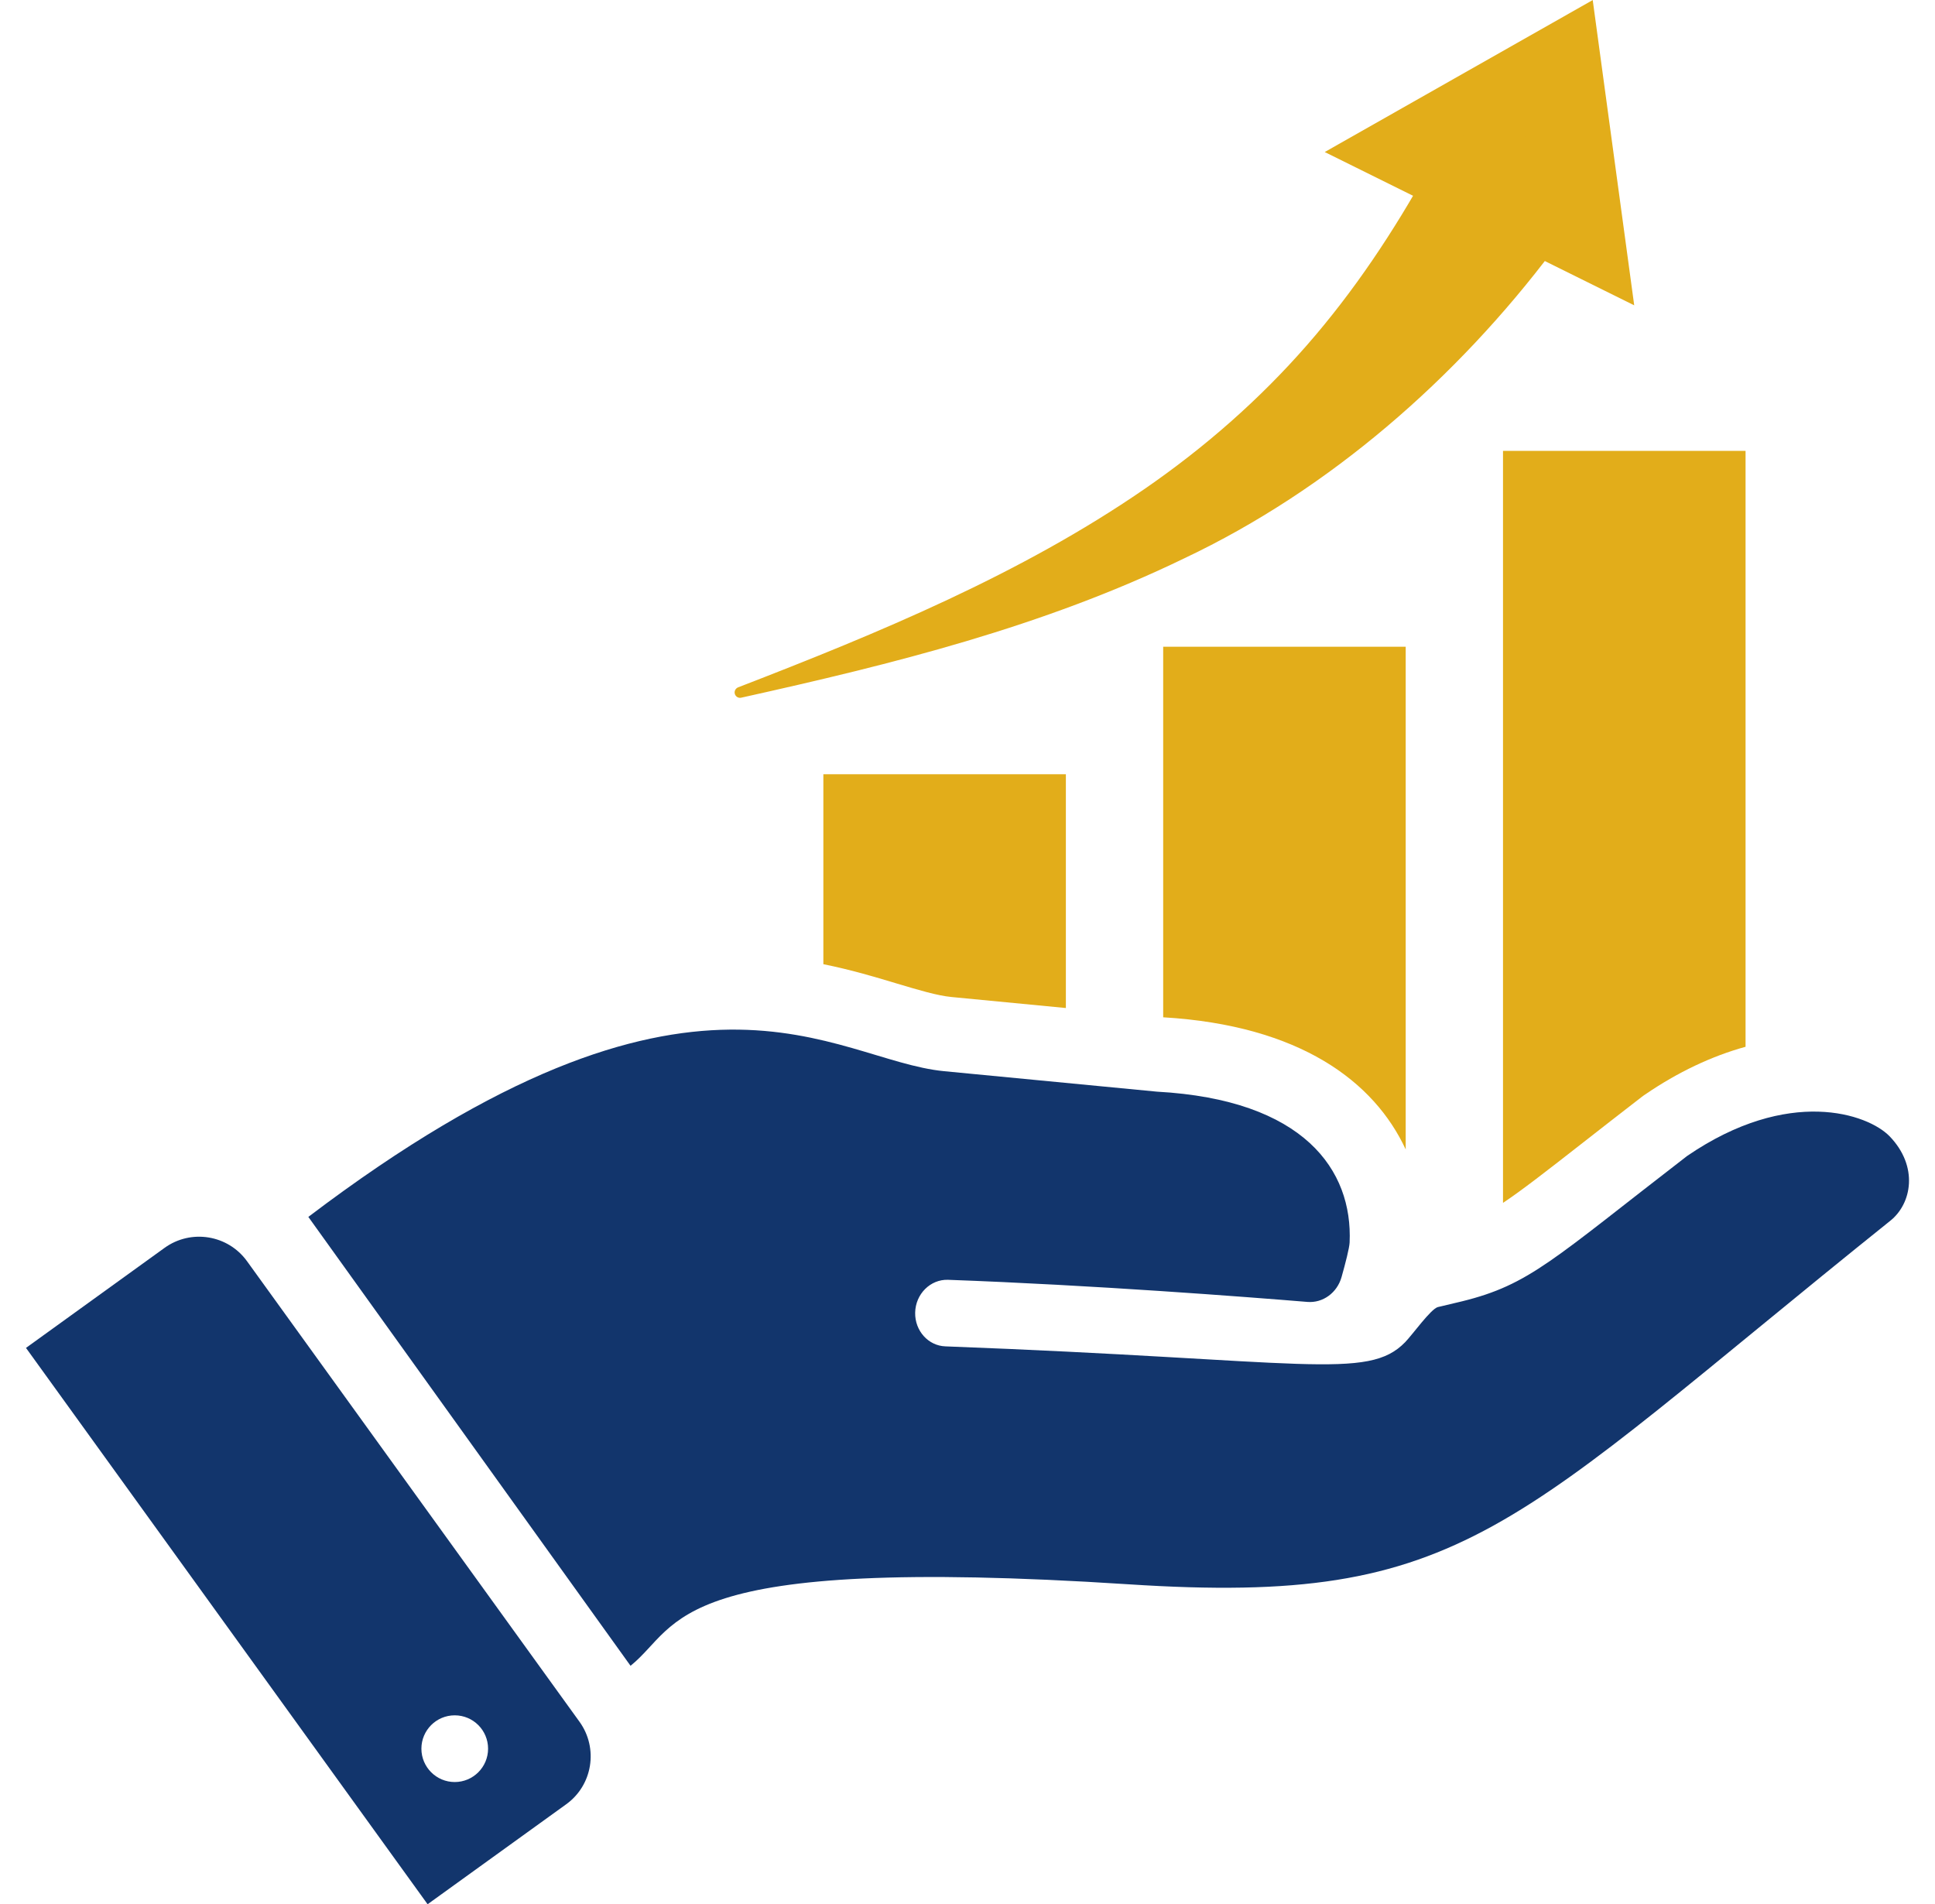
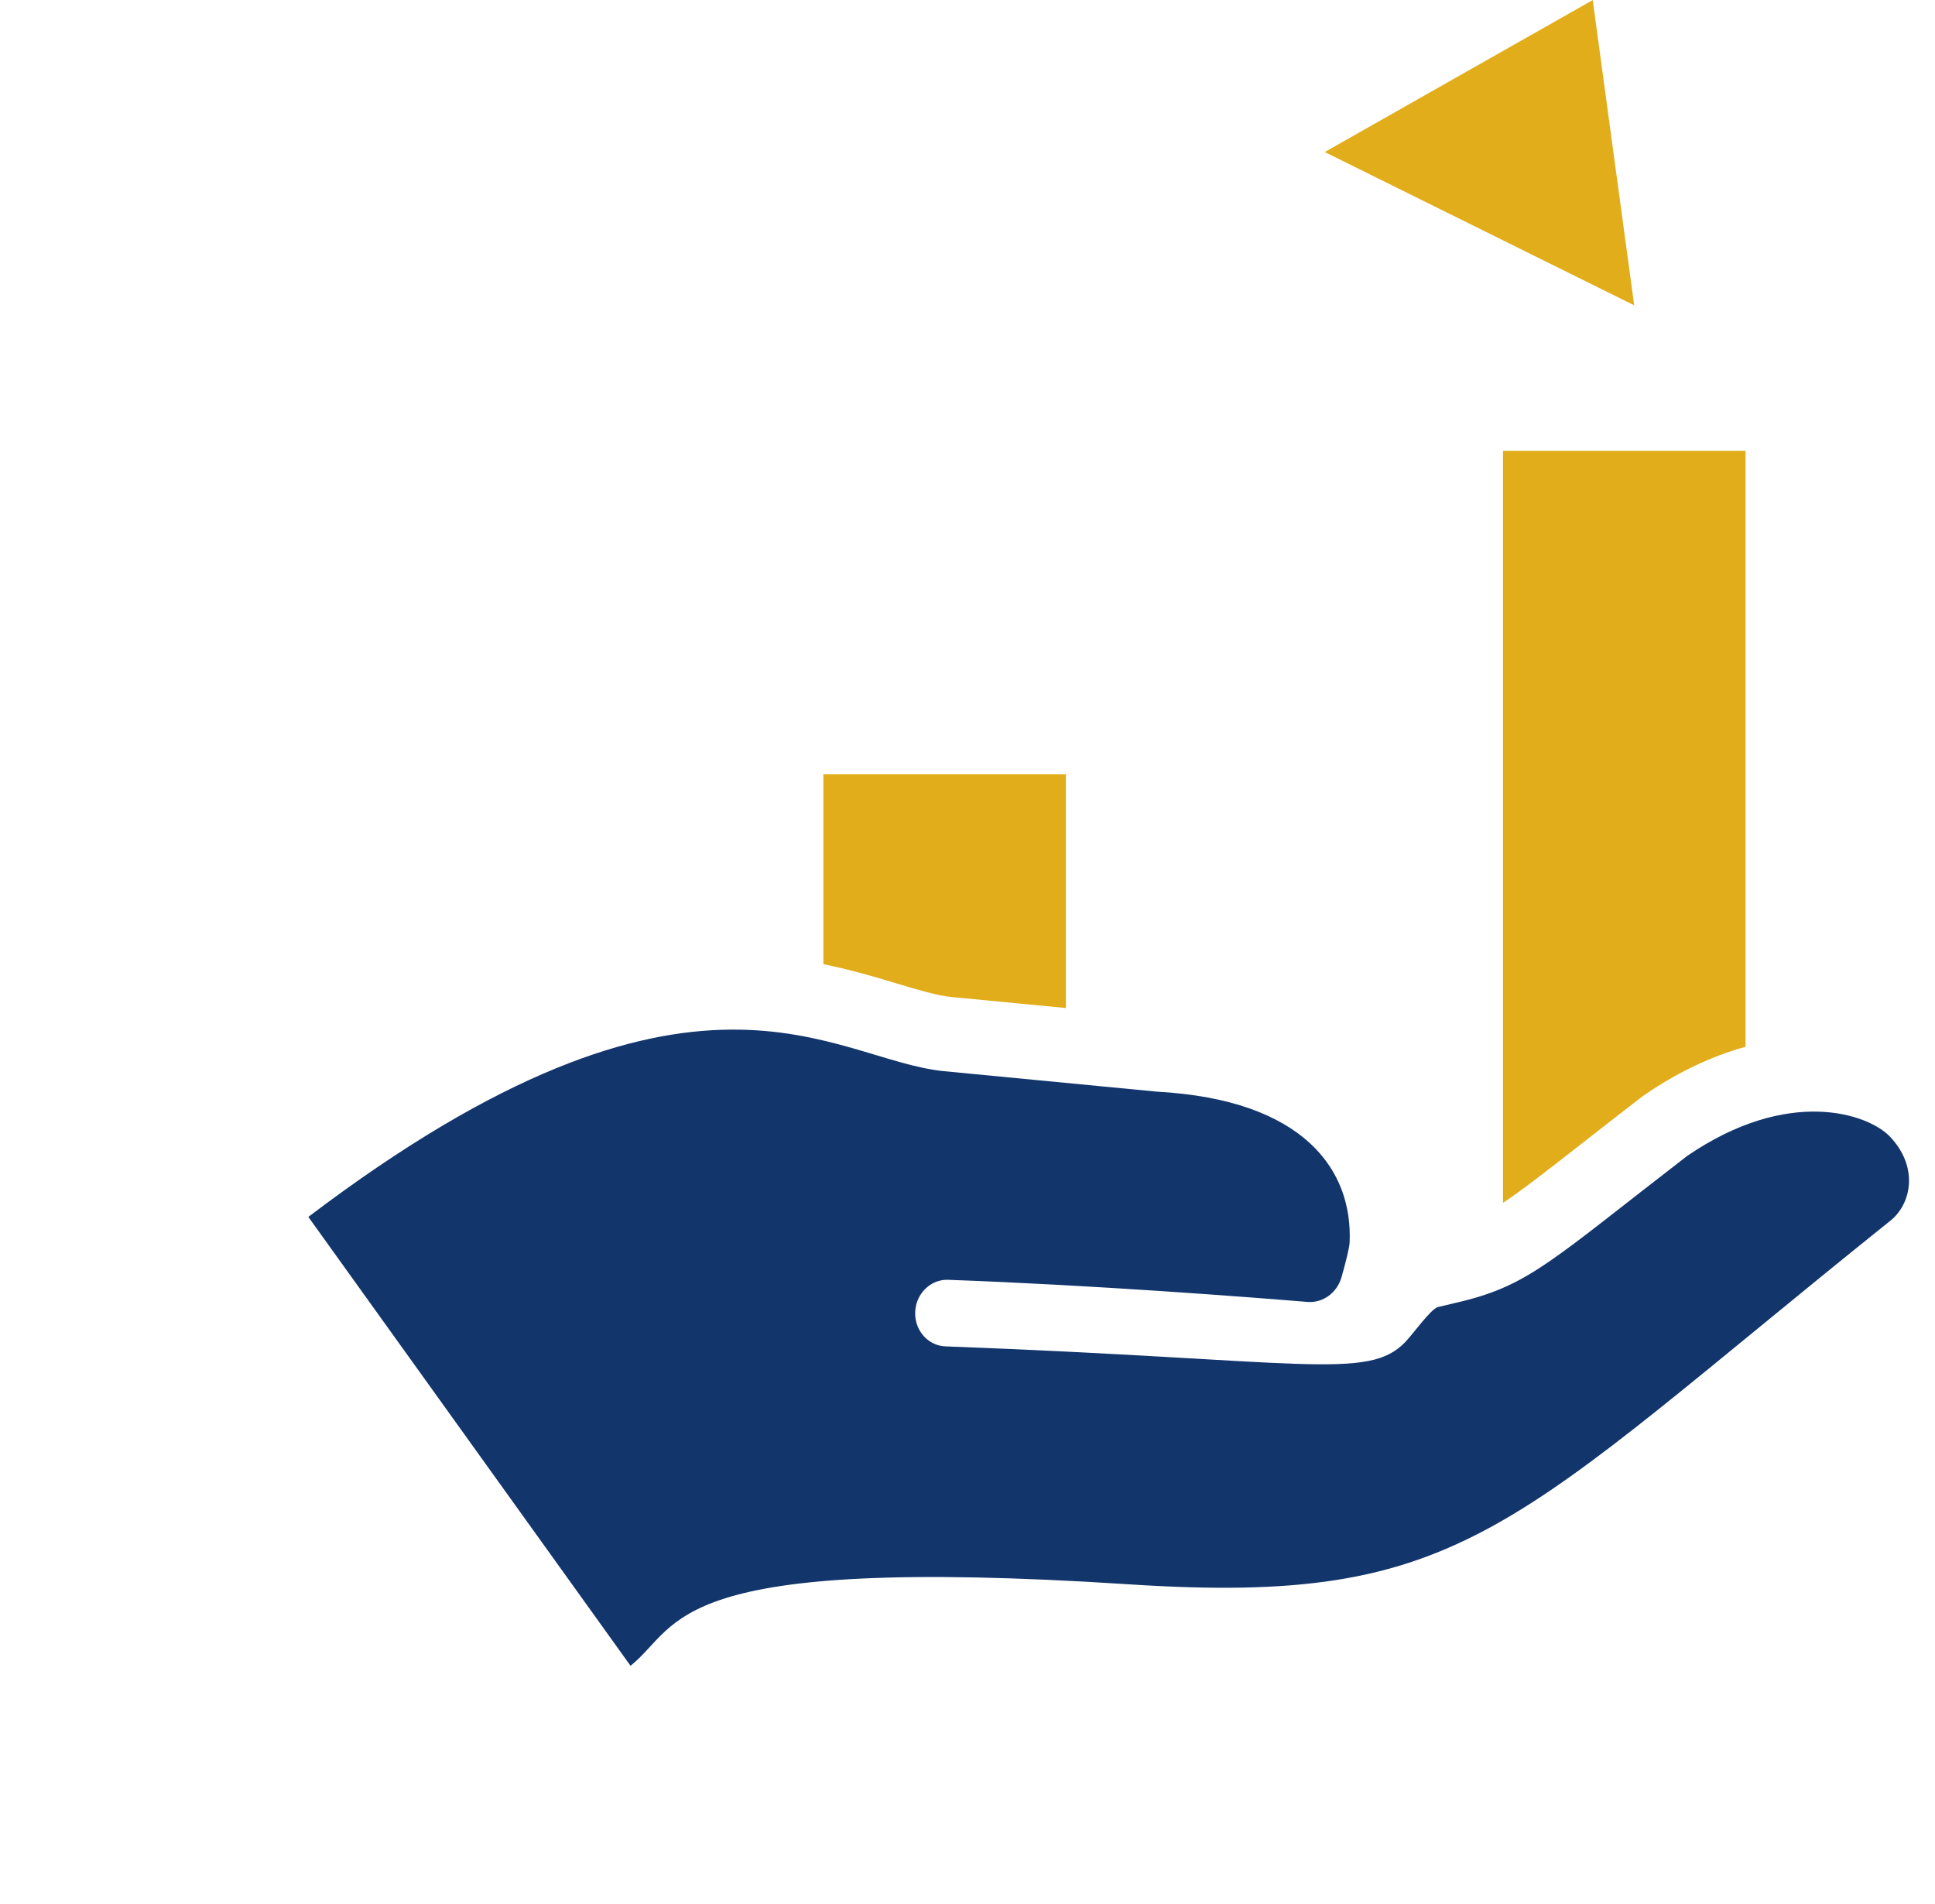
<svg xmlns="http://www.w3.org/2000/svg" width="63" height="62" viewBox="0 0 63 62" fill="none">
-   <path d="M45.767 37.424V21.057H37.871V33.122C42.329 33.386 44.742 35.216 45.767 37.424Z" fill="#E2AD1A" />
  <path d="M51.569 37.179C52.114 36.753 52.734 36.268 53.451 35.715L53.506 35.674L53.563 35.635C54.627 34.908 55.73 34.385 56.832 34.082V14.679H48.935V39.164C49.54 38.762 50.322 38.154 51.569 37.179Z" fill="#E2AD1A" />
  <path d="M29.207 32.025C29.908 32.234 30.513 32.416 30.975 32.461L34.703 32.82V25.208H26.807V31.393C27.711 31.575 28.503 31.812 29.207 32.025Z" fill="#E2AD1A" />
  <path d="M61.524 36.998C60.815 36.265 58.237 35.374 54.931 37.636C50.549 41.016 49.805 41.827 47.6 42.37C47.325 42.437 47.107 42.487 46.937 42.528C46.937 42.528 46.813 42.558 46.809 42.558C46.576 42.63 45.999 43.441 45.749 43.7C44.524 44.959 42.496 44.275 30.781 43.836C30.223 43.817 29.785 43.328 29.796 42.74C29.807 42.132 30.291 41.65 30.866 41.669C35.585 41.84 40.602 42.227 42.565 42.389C43.069 42.431 43.535 42.093 43.679 41.578C43.806 41.127 43.933 40.633 43.941 40.454C44.046 38.099 42.462 35.806 37.667 35.543L30.742 34.877C27.082 34.526 22.676 30.037 10.039 39.621L20.529 54.236C22.207 52.889 21.675 50.603 36.746 51.583C47.774 52.301 49.093 49.732 61.539 39.751C62.245 39.193 62.471 37.982 61.524 36.998Z" fill="#12356C" />
-   <path d="M14.805 58.021C14.206 58.021 13.72 57.534 13.72 56.935C13.72 56.336 14.206 55.849 14.805 55.849C15.405 55.849 15.891 56.336 15.891 56.935C15.891 57.534 15.405 58.021 14.805 58.021ZM18.868 56.059L8.043 41.064C7.422 40.203 6.219 40.008 5.358 40.629L0.846 43.886L13.922 62L18.434 58.745C19.295 58.125 19.489 56.922 18.868 56.059Z" fill="#12356C" />
  <path d="M51.856 0.002L43.131 4.95L53.207 9.941L51.856 0.002Z" fill="#E2AD1A" />
-   <path d="M24.032 22.379C28.601 20.614 33.237 18.694 37.253 15.928C39.228 14.568 41.008 13.004 42.546 11.244C44.085 9.485 45.382 7.533 46.52 5.472C47.17 4.297 48.65 3.871 49.825 4.52C51.125 5.223 51.484 6.981 50.57 8.14C47.429 12.316 43.281 15.943 38.561 18.177C33.958 20.409 29.061 21.622 24.132 22.716C24.037 22.738 23.943 22.677 23.922 22.582C23.903 22.496 23.952 22.411 24.032 22.379Z" fill="#E2AD1A" />
</svg>